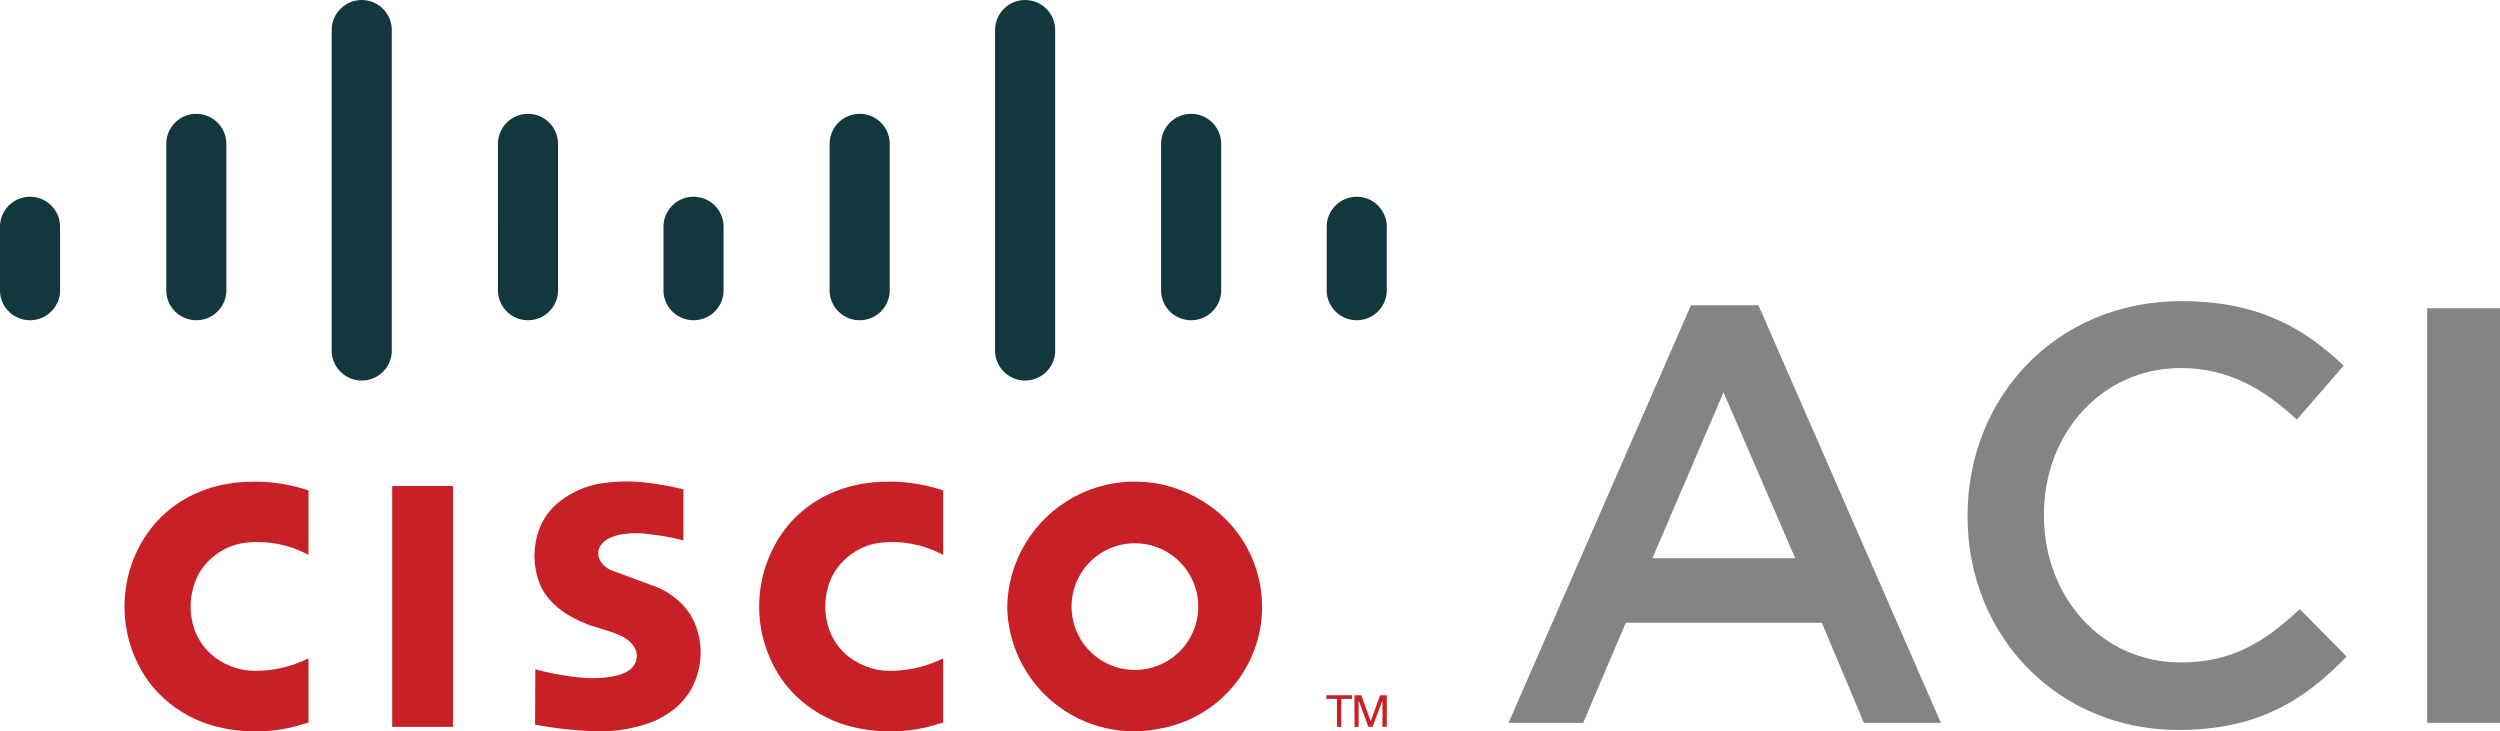
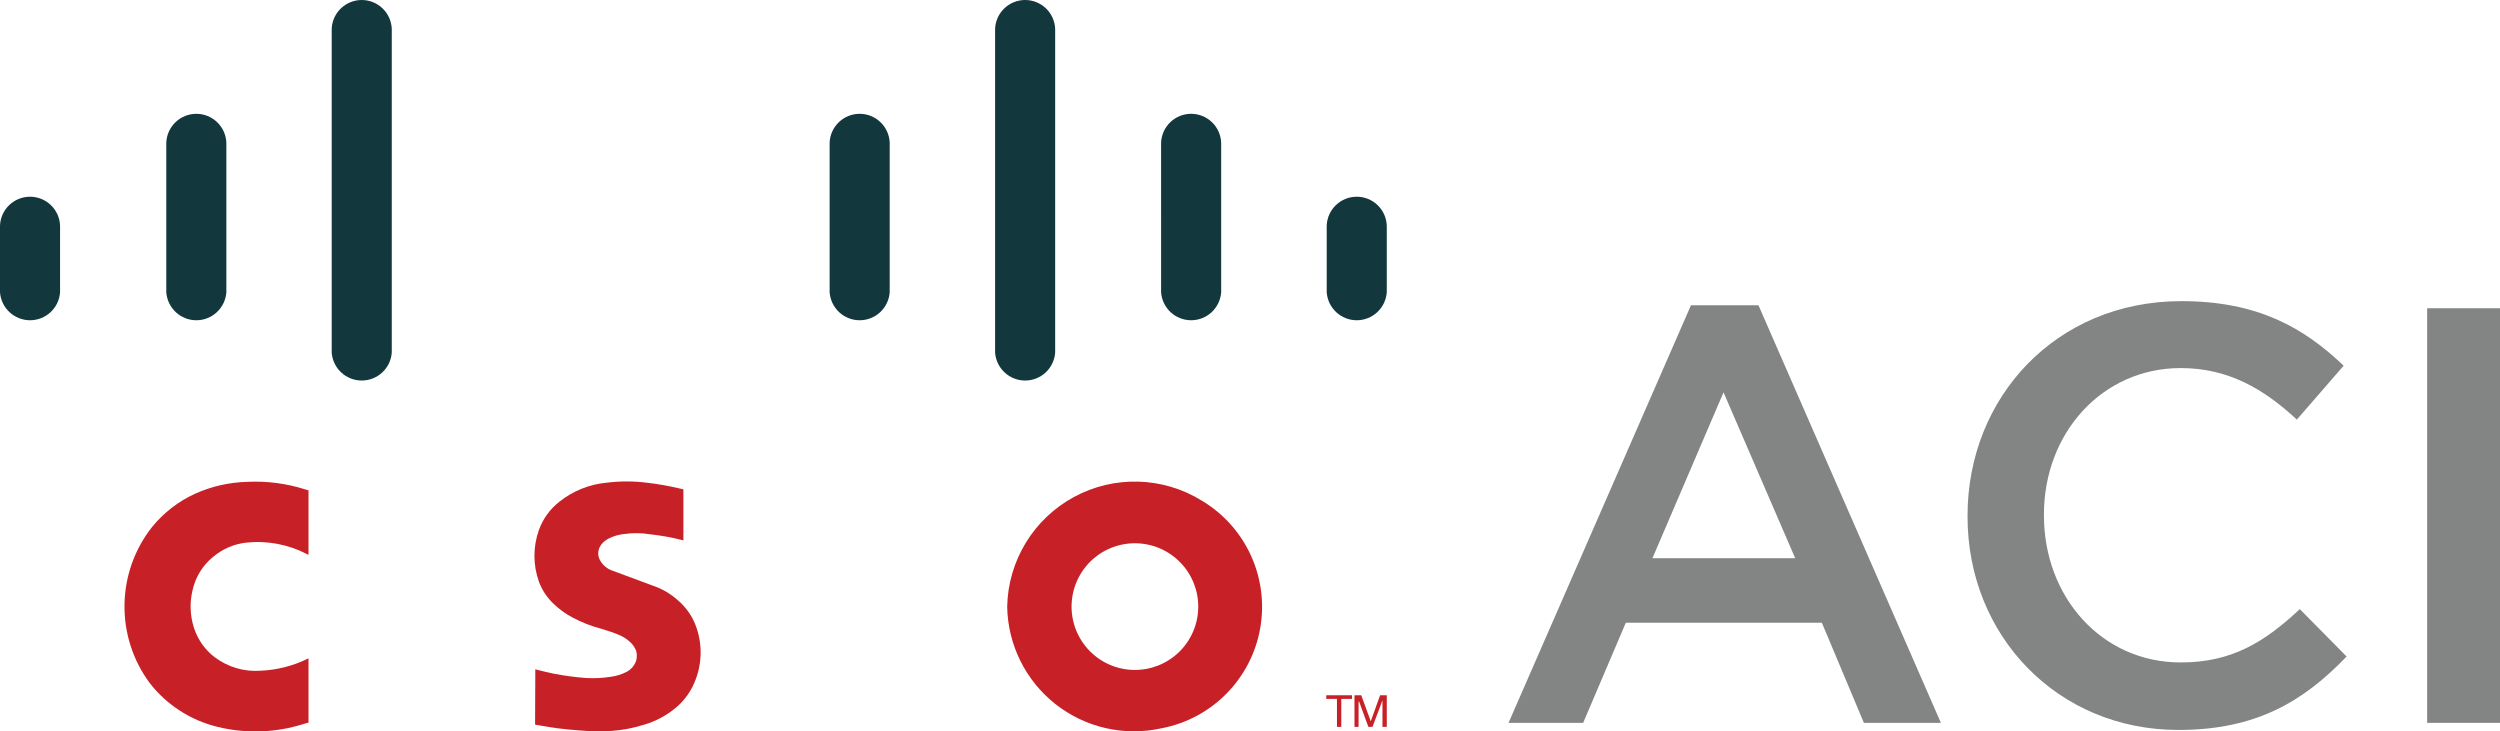
<svg xmlns="http://www.w3.org/2000/svg" version="1.1" id="Layer_1" x="0px" y="0px" viewBox="0 0 598 174.961" style="enable-background:new 0 0 598 174.961;" xml:space="preserve">
  <style type="text/css">
	.st0{fill:#C82027;}
	.st1{fill:#12383D;}
	.st2{fill:#838484;}
</style>
  <path class="st0" d="M128.047,160.101l-0.055,13.232l0.967,0.166c3.037,0.567,6.102,0.961,9.183,1.181  c2.698,0.25,5.411,0.303,8.117,0.158c2.586-0.187,5.142-0.669,7.617-1.437c2.905-0.823,5.6-2.259,7.901-4.213  c2.073-1.769,3.657-4.041,4.602-6.597c1.648-4.28,1.615-9.025-0.092-13.282c-0.899-2.208-2.314-4.169-4.128-5.716  c-1.753-1.58-3.813-2.78-6.052-3.525l-9.978-3.703c-1.193-0.506-2.162-1.429-2.726-2.596  c-0.439-0.971-0.398-2.092,0.112-3.028c0.178-0.329,0.403-0.63,0.665-0.896c0.306-0.309,0.648-0.581,1.02-0.808  c0.148-0.091,0.299-0.176,0.453-0.256c1.116-0.552,2.32-0.902,3.557-1.036c2.112-0.305,4.259-0.283,6.365,0.067  c2.487,0.269,4.953,0.71,7.379,1.32l0.516,0.115V117.041l-0.954-0.205c-2.473-0.592-4.979-1.038-7.505-1.337  c-3.274-0.437-6.59-0.451-9.868-0.042c-4.152,0.38-8.102,1.968-11.361,4.569c-2.209,1.734-3.89,4.052-4.853,6.69  c-1.449,4.019-1.454,8.417-0.011,12.438c0.746,1.998,1.939,3.8,3.49,5.265  c1.344,1.296,2.865,2.398,4.515,3.272c2.174,1.168,4.479,2.073,6.867,2.696c0.788,0.236,1.572,0.485,2.352,0.748  l1.182,0.434c0.113,0.045,0.226,0.09,0.338,0.137c1.165,0.417,2.23,1.074,3.126,1.929  c0.622,0.582,1.101,1.299,1.4,2.097c0.185,0.729,0.187,1.492,0.008,2.222c-0.374,1.177-1.194,2.161-2.284,2.739  c-1.188,0.618-2.477,1.021-3.806,1.19c-1.95,0.309-3.929,0.41-5.9,0.298c-2.583-0.194-5.153-0.537-7.697-1.028  c-1.331-0.272-2.654-0.582-3.967-0.928L128.047,160.101" />
  <path class="st0" d="M73.796,172.852v-15.363l-0.301,0.131c-3.463,1.677-7.231,2.634-11.074,2.811  c-3.994,0.313-7.962-0.857-11.147-3.286c-2.275-1.756-3.966-4.159-4.853-6.892  c-0.979-2.979-1.092-6.175-0.326-9.216c0.71-3.11,2.452-5.887,4.942-7.881c2.208-1.847,4.905-3.011,7.763-3.349  c5.054-0.56,10.159,0.399,14.666,2.753l0.331,0.17v-15.451l-0.702-0.188c-4.511-1.448-9.248-2.068-13.981-1.83  c-4.311,0.11-8.556,1.08-12.486,2.855c-3.967,1.818-7.465,4.52-10.223,7.901  c-8.623,10.91-8.853,26.25-0.561,37.413c4.081,5.221,9.811,8.905,16.255,10.452  c6.793,1.651,13.909,1.401,20.569-0.721L73.796,172.852" />
-   <polyline class="st0" points="108.349,173.868 108.349,116.243 93.82,116.243 93.82,173.868 108.349,173.868 " />
  <polyline class="st0" points="323.394,167.175 323.394,166.304 317.245,166.304 317.245,167.175 319.802,167.175   319.802,173.868 320.836,173.868 320.836,167.175 323.394,167.175 " />
  <polyline class="st0" points="323.992,173.868 324.971,173.868 324.971,167.828 325.102,167.828 327.311,173.868   328.297,173.868 330.685,167.536 330.685,173.868 331.719,173.868 331.719,166.304 330.123,166.304 327.882,172.534   325.612,166.304 323.992,166.304 323.992,173.868 " />
  <path class="st1" d="M0,69.934c0.136,1.814,0.951,3.508,2.283,4.746c1.333,1.237,3.083,1.925,4.902,1.925  c1.818,0,3.569-0.688,4.901-1.925c1.333-1.238,2.149-2.932,2.283-4.746V53.963  c-0.073-1.857-0.862-3.613-2.202-4.901c-1.339-1.287-3.125-2.007-4.983-2.007c-1.859,0-3.644,0.719-4.984,2.007  C0.862,50.351,0.073,52.106,0,53.963V69.934" />
  <path class="st1" d="M39.777,69.934c0.136,1.814,0.951,3.508,2.283,4.746c1.333,1.237,3.083,1.925,4.902,1.925  c1.818,0,3.569-0.688,4.901-1.925c1.333-1.238,2.149-2.932,2.284-4.746v-35.803  c-0.073-1.856-0.862-3.613-2.202-4.901c-1.339-1.287-3.126-2.007-4.983-2.007c-1.859,0-3.644,0.719-4.984,2.007  c-1.339,1.288-2.128,3.044-2.202,4.901V69.934" />
  <path class="st1" d="M79.342,84.354c0.135,1.813,0.95,3.508,2.283,4.745c1.332,1.238,3.083,1.925,4.902,1.925  c1.818,0,3.569-0.687,4.902-1.925c1.332-1.236,2.148-2.932,2.283-4.745V6.908  c-0.073-1.857-0.862-3.613-2.202-4.901C90.171,0.72,88.385,0,86.527,0c-1.859,0-3.644,0.72-4.983,2.007  c-1.34,1.288-2.129,3.044-2.202,4.901V84.354" />
-   <path class="st1" d="M119.113,69.934c0.135,1.814,0.95,3.508,2.283,4.746c1.332,1.237,3.083,1.925,4.901,1.925  c1.819,0,3.569-0.688,4.902-1.925c1.332-1.238,2.148-2.932,2.283-4.746v-35.803  c-0.073-1.856-0.863-3.613-2.202-4.901c-1.34-1.287-3.126-2.007-4.984-2.007c-1.858,0-3.644,0.719-4.983,2.007  c-1.34,1.288-2.128,3.044-2.202,4.901V69.934" />
-   <path class="st1" d="M158.707,69.934c0.136,1.814,0.952,3.508,2.284,4.746c1.333,1.237,3.083,1.925,4.902,1.925  c1.818,0,3.569-0.688,4.902-1.925c1.333-1.238,2.148-2.932,2.283-4.746V53.963  c-0.073-1.857-0.862-3.613-2.202-4.901c-1.339-1.287-3.125-2.007-4.983-2.007c-1.859,0-3.644,0.719-4.984,2.007  c-1.339,1.288-2.128,3.044-2.202,4.901V69.934" />
  <path class="st1" d="M198.448,69.934c0.135,1.814,0.951,3.508,2.283,4.746c1.332,1.237,3.084,1.925,4.902,1.925  c1.818,0,3.569-0.688,4.901-1.925c1.333-1.238,2.148-2.932,2.284-4.746v-35.803  c-0.073-1.856-0.862-3.613-2.202-4.901c-1.34-1.287-3.126-2.007-4.983-2.007c-1.858,0-3.644,0.719-4.984,2.007  c-1.34,1.288-2.128,3.044-2.202,4.901V69.934" />
  <path class="st1" d="M238.027,84.354c0.135,1.813,0.95,3.508,2.283,4.745c1.332,1.238,3.083,1.925,4.901,1.925  c1.818,0,3.569-0.687,4.902-1.925c1.332-1.236,2.148-2.932,2.283-4.745V6.908  c-0.073-1.857-0.863-3.613-2.202-4.901C248.856,0.72,247.07,0,245.211,0c-1.858,0-3.644,0.72-4.984,2.007  c-1.339,1.288-2.128,3.044-2.2,4.901V84.354" />
  <path class="st1" d="M277.735,69.934c0.135,1.814,0.95,3.508,2.283,4.746c1.332,1.237,3.083,1.925,4.902,1.925  c1.818,0,3.569-0.688,4.902-1.925c1.332-1.238,2.148-2.932,2.283-4.746v-35.803  c-0.073-1.856-0.862-3.613-2.202-4.901c-1.34-1.287-3.126-2.007-4.983-2.007c-1.859,0-3.644,0.719-4.983,2.007  c-1.34,1.288-2.128,3.044-2.202,4.901V69.934" />
  <path class="st1" d="M317.349,69.934c0.135,1.814,0.95,3.508,2.283,4.746c1.332,1.237,3.083,1.925,4.901,1.925  c1.818,0,3.569-0.688,4.902-1.925c1.332-1.238,2.148-2.932,2.283-4.746V53.963  c-0.073-1.857-0.863-3.613-2.202-4.901c-1.339-1.287-3.126-2.007-4.984-2.007c-1.858,0-3.644,0.719-4.983,2.007  c-1.34,1.288-2.129,3.044-2.202,4.901V69.934" />
-   <path class="st0" d="M225.61,172.852v-15.363l-0.301,0.131c-3.463,1.677-7.231,2.634-11.074,2.811  c-3.993,0.313-7.961-0.857-11.146-3.285c-2.275-1.756-3.968-4.159-4.854-6.893  c-0.979-2.979-1.092-6.175-0.327-9.216c0.71-3.11,2.452-5.887,4.942-7.881c2.207-1.847,4.905-3.011,7.763-3.349  c5.054-0.56,10.159,0.399,14.667,2.753l0.329,0.17v-15.451l-0.701-0.188c-4.512-1.448-9.248-2.068-13.981-1.83  c-4.311,0.11-8.557,1.08-12.486,2.854c-3.967,1.818-7.464,4.521-10.223,7.901  c-8.623,10.91-8.853,26.25-0.56,37.413c4.081,5.221,9.811,8.905,16.255,10.452  c6.792,1.651,13.908,1.401,20.568-0.721L225.61,172.852" />
  <path class="st0" d="M240.92,145.08c0.141,9.109,4.37,17.671,11.518,23.319c7.148,5.648,16.456,7.783,25.35,5.814  c12.078-2.274,21.49-11.781,23.644-23.88c2.154-12.099-3.398-24.269-13.949-30.573  c-9.316-5.765-21.008-6.093-30.633-0.859C247.225,124.135,241.145,134.127,240.92,145.08 M262.013,133.26  c3.14-2.507,7.148-3.665,11.142-3.218c3.994,0.448,7.646,2.463,10.154,5.604  c2.507,3.14,3.665,7.148,3.217,11.141c-0.448,3.994-2.463,7.646-5.604,10.154  c-3.14,2.508-7.148,3.665-11.141,3.217c-3.994-0.447-7.646-2.463-10.154-5.603  c-2.508-3.14-3.665-7.148-3.217-11.141C256.856,139.42,258.872,135.767,262.013,133.26" />
  <g>
    <path class="st2" d="M404.476,73.024h16.151l43.637,99.882h-18.418l-10.059-23.944h-46.895l-10.2,23.944h-17.851   L404.476,73.024z M429.41,133.52L412.268,93.85l-17.002,39.67H429.41z" />
    <path class="st2" d="M470.636,123.602v-0.283c0-28.194,21.111-51.287,51.145-51.287   c18.277,0,29.327,6.375,38.82,15.442l-11.193,12.893c-7.934-7.367-16.435-12.326-27.769-12.326   c-18.843,0-32.728,15.584-32.728,34.994v0.283c0,19.41,13.742,35.136,32.728,35.136   c12.184,0,19.976-4.817,28.476-12.751l11.193,11.334c-10.342,10.768-21.676,17.568-40.236,17.568   C492.171,174.606,470.636,152.079,470.636,123.602z" />
    <path class="st2" d="M580.574,73.732H598v99.174h-17.426V73.732z" />
  </g>
</svg>